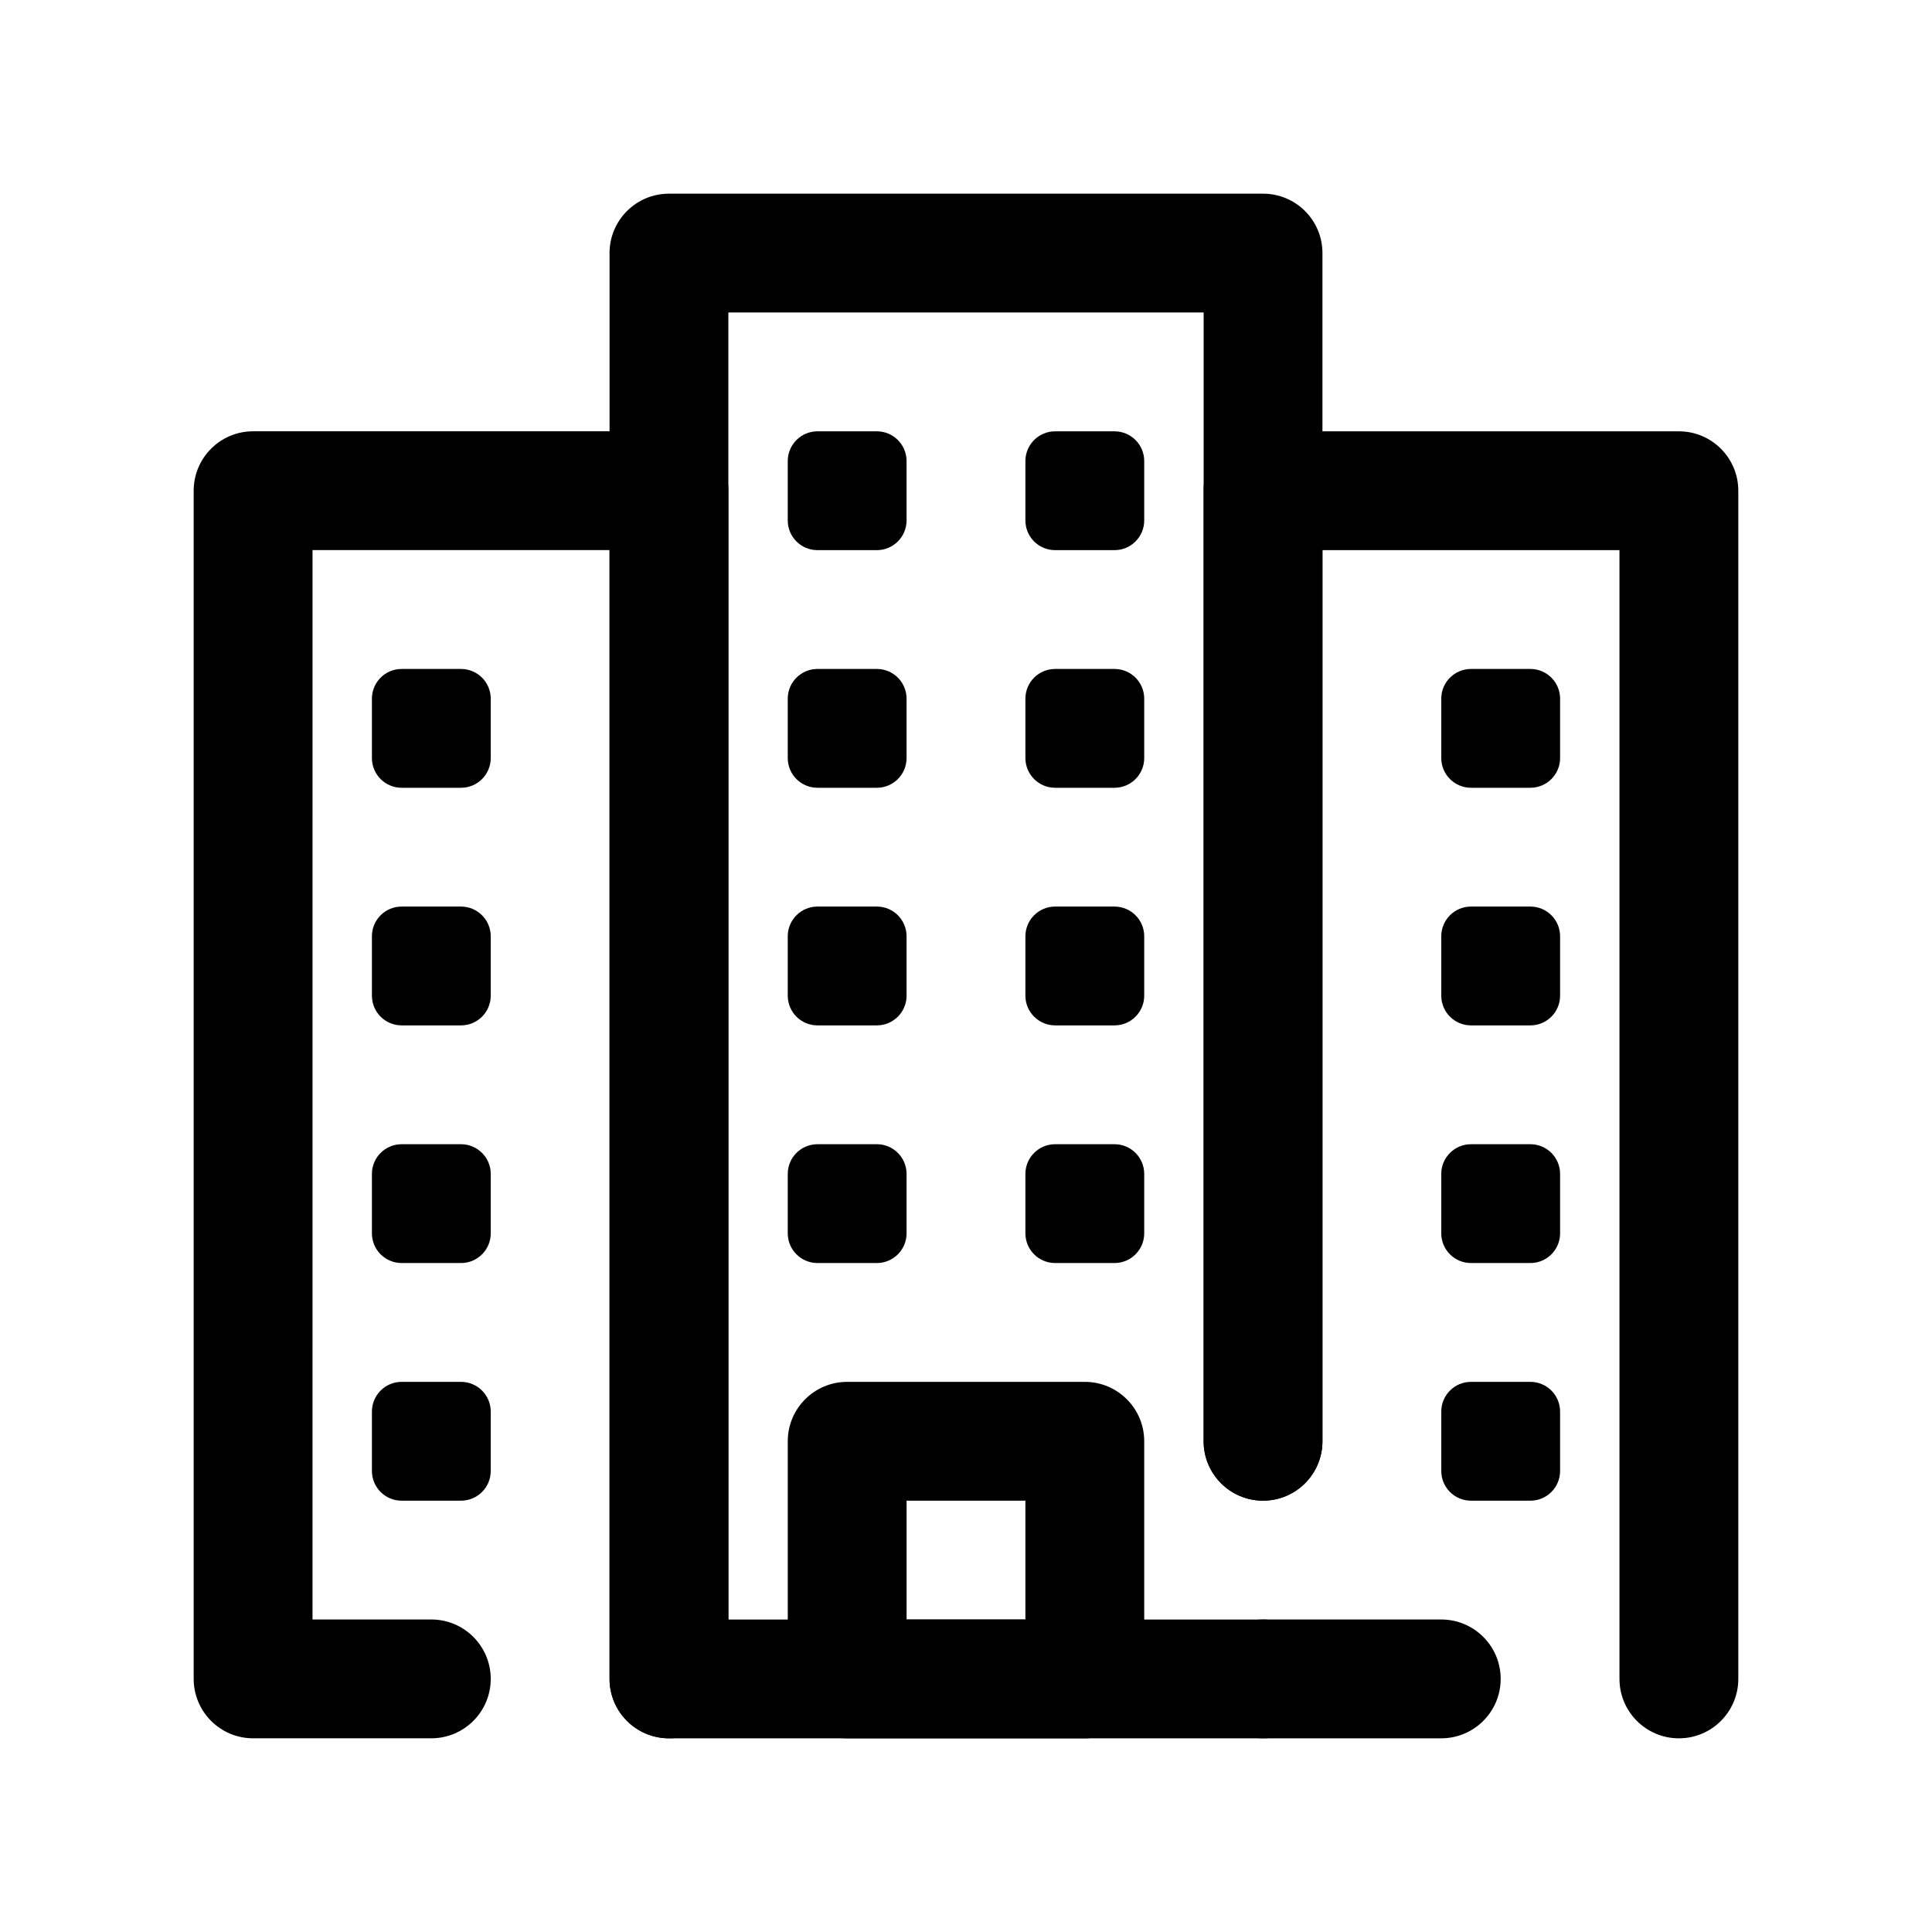
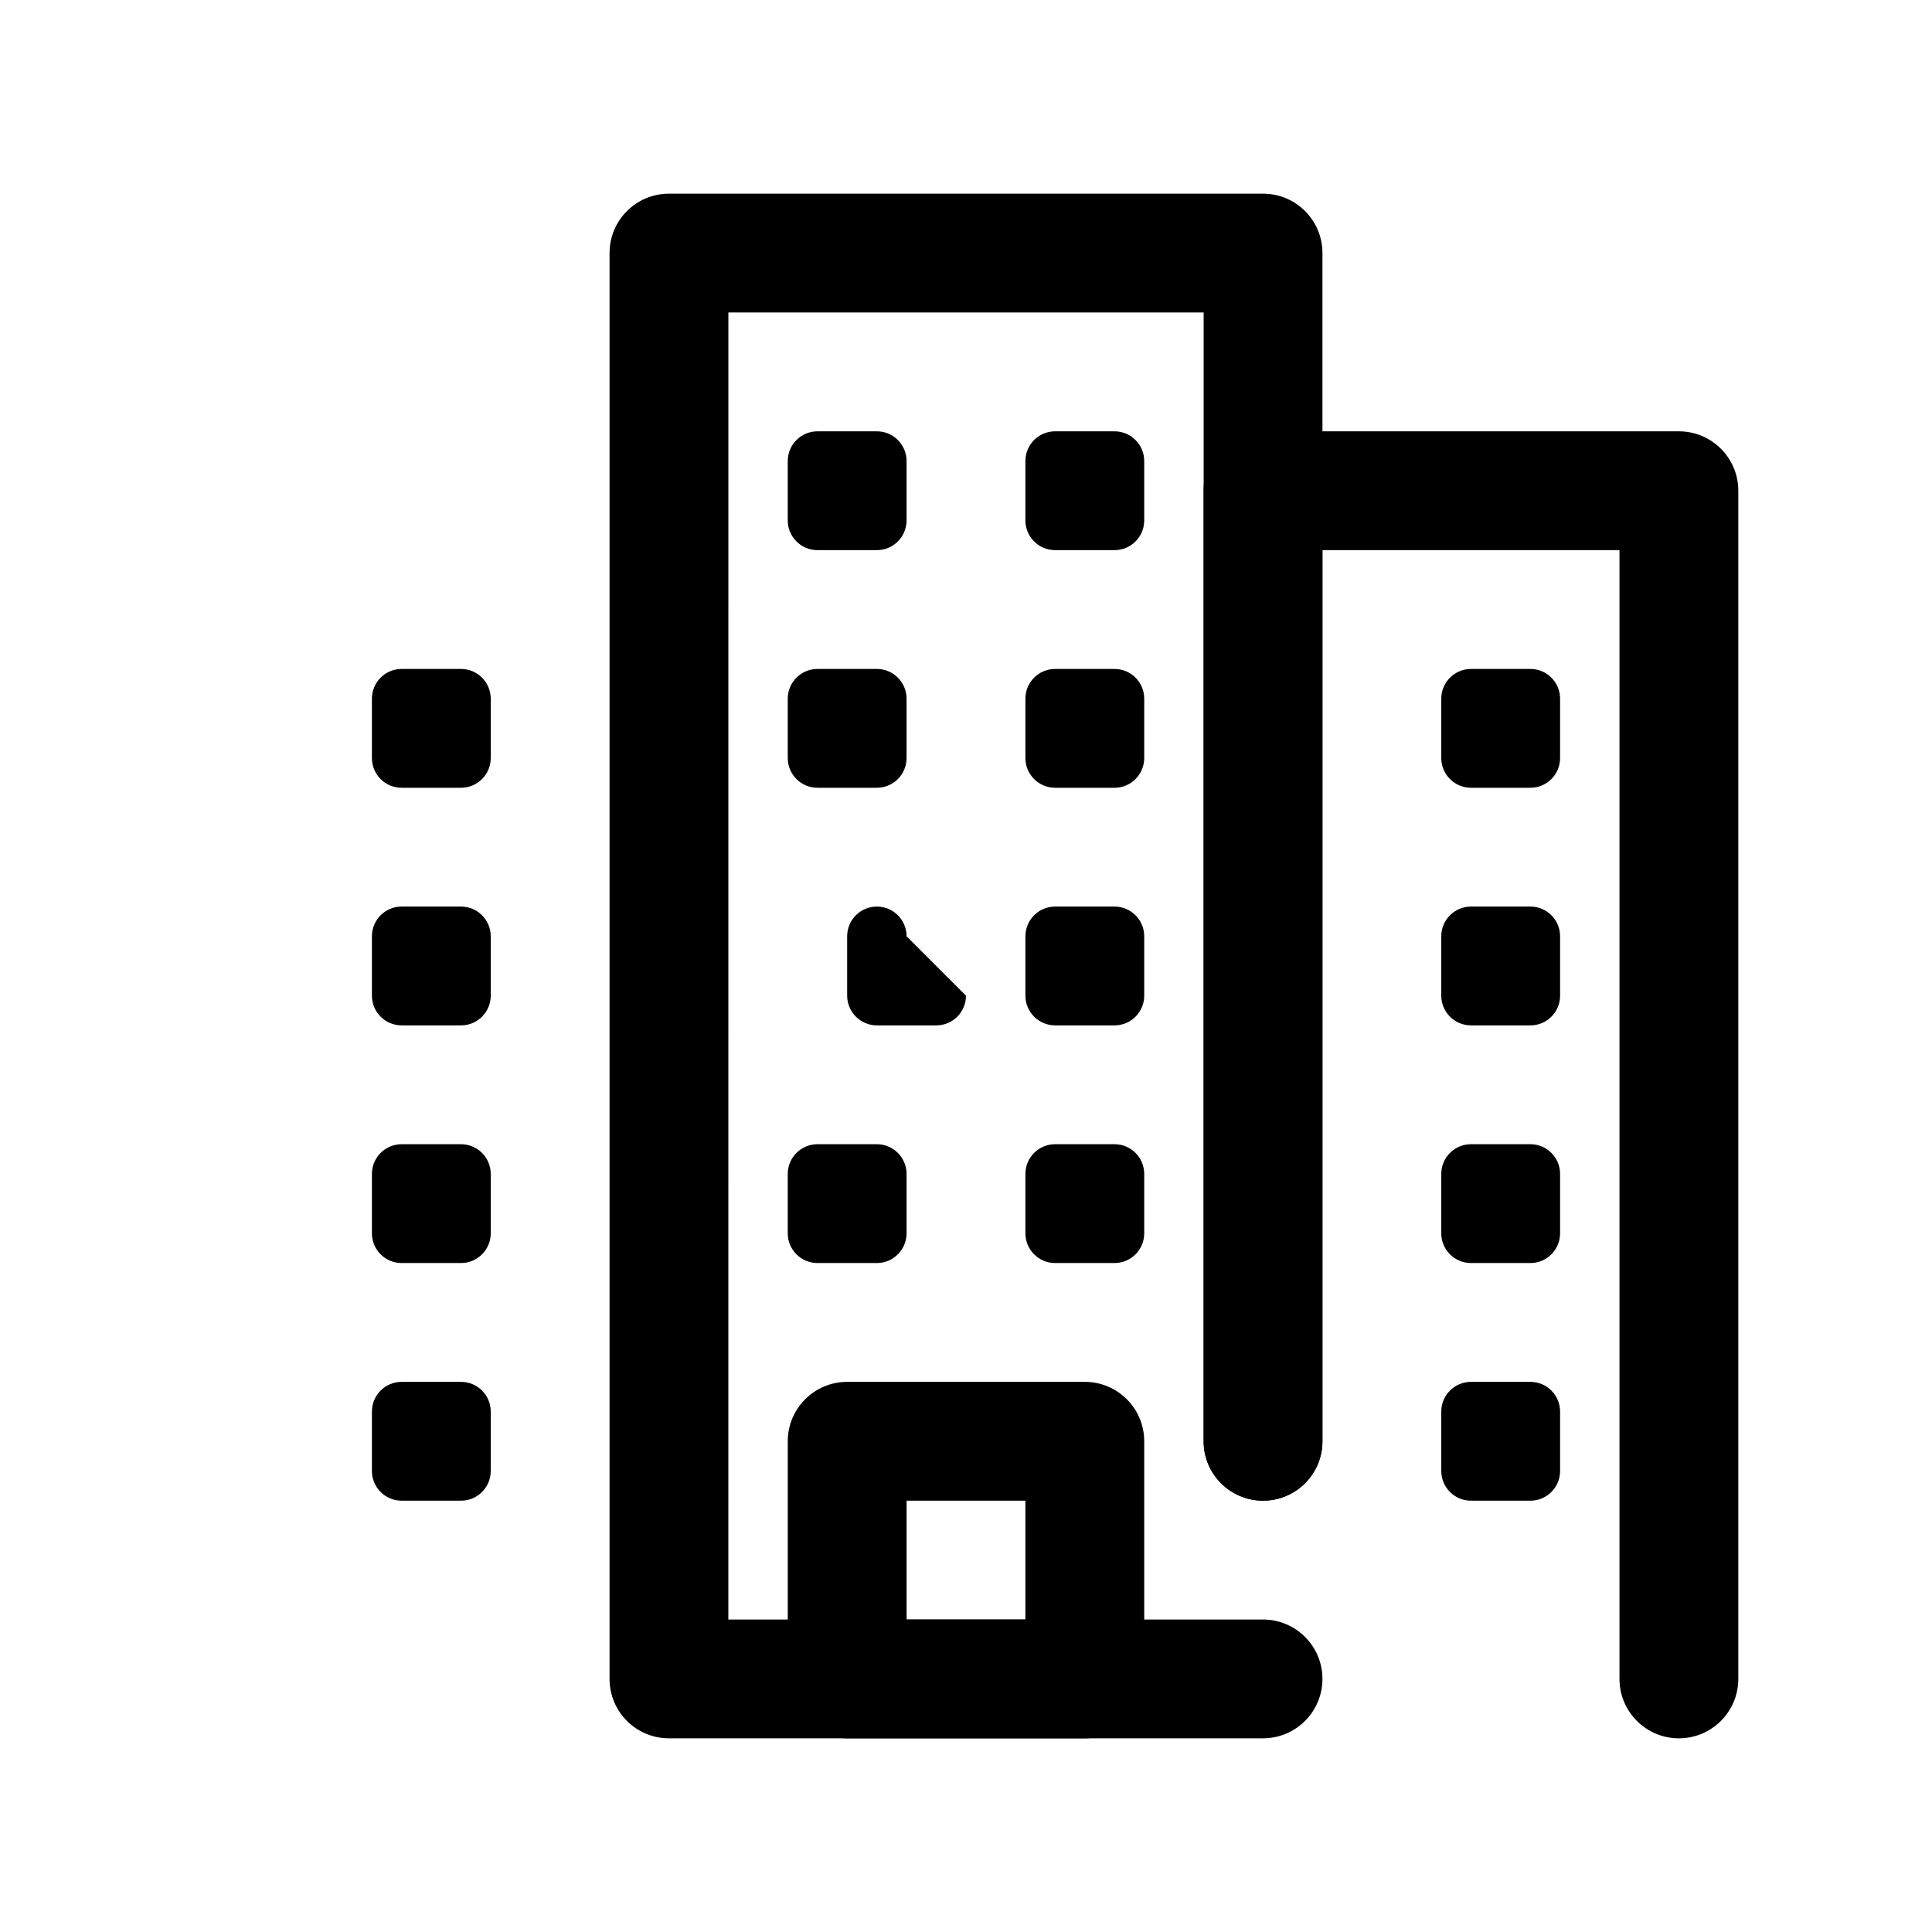
<svg xmlns="http://www.w3.org/2000/svg" fill="#000000" width="800px" height="800px" version="1.1" viewBox="144 144 512 512">
  <g fill-rule="evenodd">
    <path d="m337.02 573.19h141.7c8.688 0 15.742 7.051 15.742 15.738 0 8.691-7.055 15.742-15.742 15.742h-157.44c-8.699 0-15.742-7.043-15.742-15.742v-377.86c0-8.699 7.043-15.742 15.742-15.742h157.44c8.699 0 15.742 7.043 15.742 15.742v314.88c0 8.691-7.055 15.742-15.742 15.742s-15.742-7.051-15.742-15.742v-299.14h-125.95z" />
    <path d="m447.23 525.95c0-8.695-7.047-15.742-15.742-15.742h-62.977c-8.699 0-15.746 7.047-15.746 15.742v62.977c0 8.699 7.047 15.746 15.746 15.746h62.977c8.695 0 15.742-7.047 15.742-15.746zm-62.977 15.746v31.488h31.488v-31.488z" />
-     <path d="m226.82 573.18h31.484c8.691 0 15.746 7.055 15.746 15.742s-7.055 15.746-15.746 15.746h-47.23c-8.691 0-15.746-7.051-15.746-15.746v-314.88c0-8.695 7.055-15.746 15.746-15.746h110.21c8.695 0 15.746 7.051 15.746 15.746v314.88c0 8.688-7.051 15.746-15.746 15.746-8.691 0-15.746-7.059-15.746-15.746v-299.14h-78.715z" />
    <path d="m494.46 289.79v236.16c0 8.691-7.055 15.746-15.746 15.746s-15.746-7.055-15.746-15.746v-251.9c0-8.695 7.055-15.746 15.746-15.746h110.21c8.695 0 15.746 7.051 15.746 15.746v314.88c0 8.688-7.051 15.746-15.746 15.746-8.691 0-15.746-7.059-15.746-15.746v-299.14z" />
-     <path d="m478.72 604.67h47.23c8.695 0 15.746-7.059 15.746-15.746s-7.051-15.742-15.746-15.742h-47.23c-8.691 0-15.746 7.055-15.746 15.742s7.055 15.746 15.746 15.746z" />
    <path d="m384.25 266.18c0-4.348-3.527-7.875-7.871-7.875h-15.746c-4.344 0-7.871 3.527-7.871 7.875v15.742c0 4.344 3.527 7.871 7.871 7.871h15.746c4.344 0 7.871-3.527 7.871-7.871z" />
    <path d="m447.23 266.18c0-4.348-3.527-7.875-7.871-7.875h-15.746c-4.344 0-7.871 3.527-7.871 7.875v15.742c0 4.344 3.527 7.871 7.871 7.871h15.746c4.344 0 7.871-3.527 7.871-7.871z" />
    <path d="m557.44 518.08c0-4.344-3.523-7.871-7.871-7.871h-15.742c-4.348 0-7.875 3.527-7.875 7.871v15.746c0 4.344 3.527 7.871 7.875 7.871h15.742c4.348 0 7.871-3.527 7.871-7.871z" />
    <path d="m557.44 455.1c0-4.344-3.523-7.871-7.871-7.871h-15.742c-4.348 0-7.875 3.527-7.875 7.871v15.746c0 4.344 3.527 7.871 7.875 7.871h15.742c4.348 0 7.871-3.527 7.871-7.871z" />
    <path d="m557.44 392.12c0-4.344-3.523-7.871-7.871-7.871h-15.742c-4.348 0-7.875 3.527-7.875 7.871v15.746c0 4.344 3.527 7.871 7.875 7.871h15.742c4.348 0 7.871-3.527 7.871-7.871z" />
    <path d="m557.44 329.15c0-4.344-3.523-7.871-7.871-7.871h-15.742c-4.348 0-7.875 3.527-7.875 7.871v15.746c0 4.344 3.527 7.871 7.875 7.871h15.742c4.348 0 7.871-3.527 7.871-7.871z" />
    <path d="m447.23 455.1c0-4.344-3.527-7.871-7.871-7.871h-15.746c-4.344 0-7.871 3.527-7.871 7.871v15.746c0 4.344 3.527 7.871 7.871 7.871h15.746c4.344 0 7.871-3.527 7.871-7.871z" />
    <path d="m447.23 392.12c0-4.344-3.527-7.871-7.871-7.871h-15.746c-4.344 0-7.871 3.527-7.871 7.871v15.746c0 4.344 3.527 7.871 7.871 7.871h15.746c4.344 0 7.871-3.527 7.871-7.871z" />
    <path d="m447.23 329.15c0-4.344-3.527-7.871-7.871-7.871h-15.746c-4.344 0-7.871 3.527-7.871 7.871v15.746c0 4.344 3.527 7.871 7.871 7.871h15.746c4.344 0 7.871-3.527 7.871-7.871z" />
    <path d="m384.25 455.1c0-4.344-3.527-7.871-7.871-7.871h-15.746c-4.344 0-7.871 3.527-7.871 7.871v15.746c0 4.344 3.527 7.871 7.871 7.871h15.746c4.344 0 7.871-3.527 7.871-7.871z" />
-     <path d="m384.25 392.12c0-4.344-3.527-7.871-7.871-7.871h-15.746c-4.344 0-7.871 3.527-7.871 7.871v15.746c0 4.344 3.527 7.871 7.871 7.871h15.746c4.344 0 7.871-3.527 7.871-7.871z" />
+     <path d="m384.25 392.12c0-4.344-3.527-7.871-7.871-7.871c-4.344 0-7.871 3.527-7.871 7.871v15.746c0 4.344 3.527 7.871 7.871 7.871h15.746c4.344 0 7.871-3.527 7.871-7.871z" />
    <path d="m384.25 329.15c0-4.344-3.527-7.871-7.871-7.871h-15.746c-4.344 0-7.871 3.527-7.871 7.871v15.746c0 4.344 3.527 7.871 7.871 7.871h15.746c4.344 0 7.871-3.527 7.871-7.871z" />
    <path d="m274.05 518.08c0-4.344-3.527-7.871-7.871-7.871h-15.746c-4.344 0-7.871 3.527-7.871 7.871v15.746c0 4.344 3.527 7.871 7.871 7.871h15.746c4.344 0 7.871-3.527 7.871-7.871z" />
    <path d="m274.05 455.1c0-4.344-3.527-7.871-7.871-7.871h-15.746c-4.344 0-7.871 3.527-7.871 7.871v15.746c0 4.344 3.527 7.871 7.871 7.871h15.746c4.344 0 7.871-3.527 7.871-7.871z" />
    <path d="m274.05 392.12c0-4.344-3.527-7.871-7.871-7.871h-15.746c-4.344 0-7.871 3.527-7.871 7.871v15.746c0 4.344 3.527 7.871 7.871 7.871h15.746c4.344 0 7.871-3.527 7.871-7.871z" />
    <path d="m274.05 329.15c0-4.344-3.527-7.871-7.871-7.871h-15.746c-4.344 0-7.871 3.527-7.871 7.871v15.746c0 4.344 3.527 7.871 7.871 7.871h15.746c4.344 0 7.871-3.527 7.871-7.871z" />
  </g>
</svg>